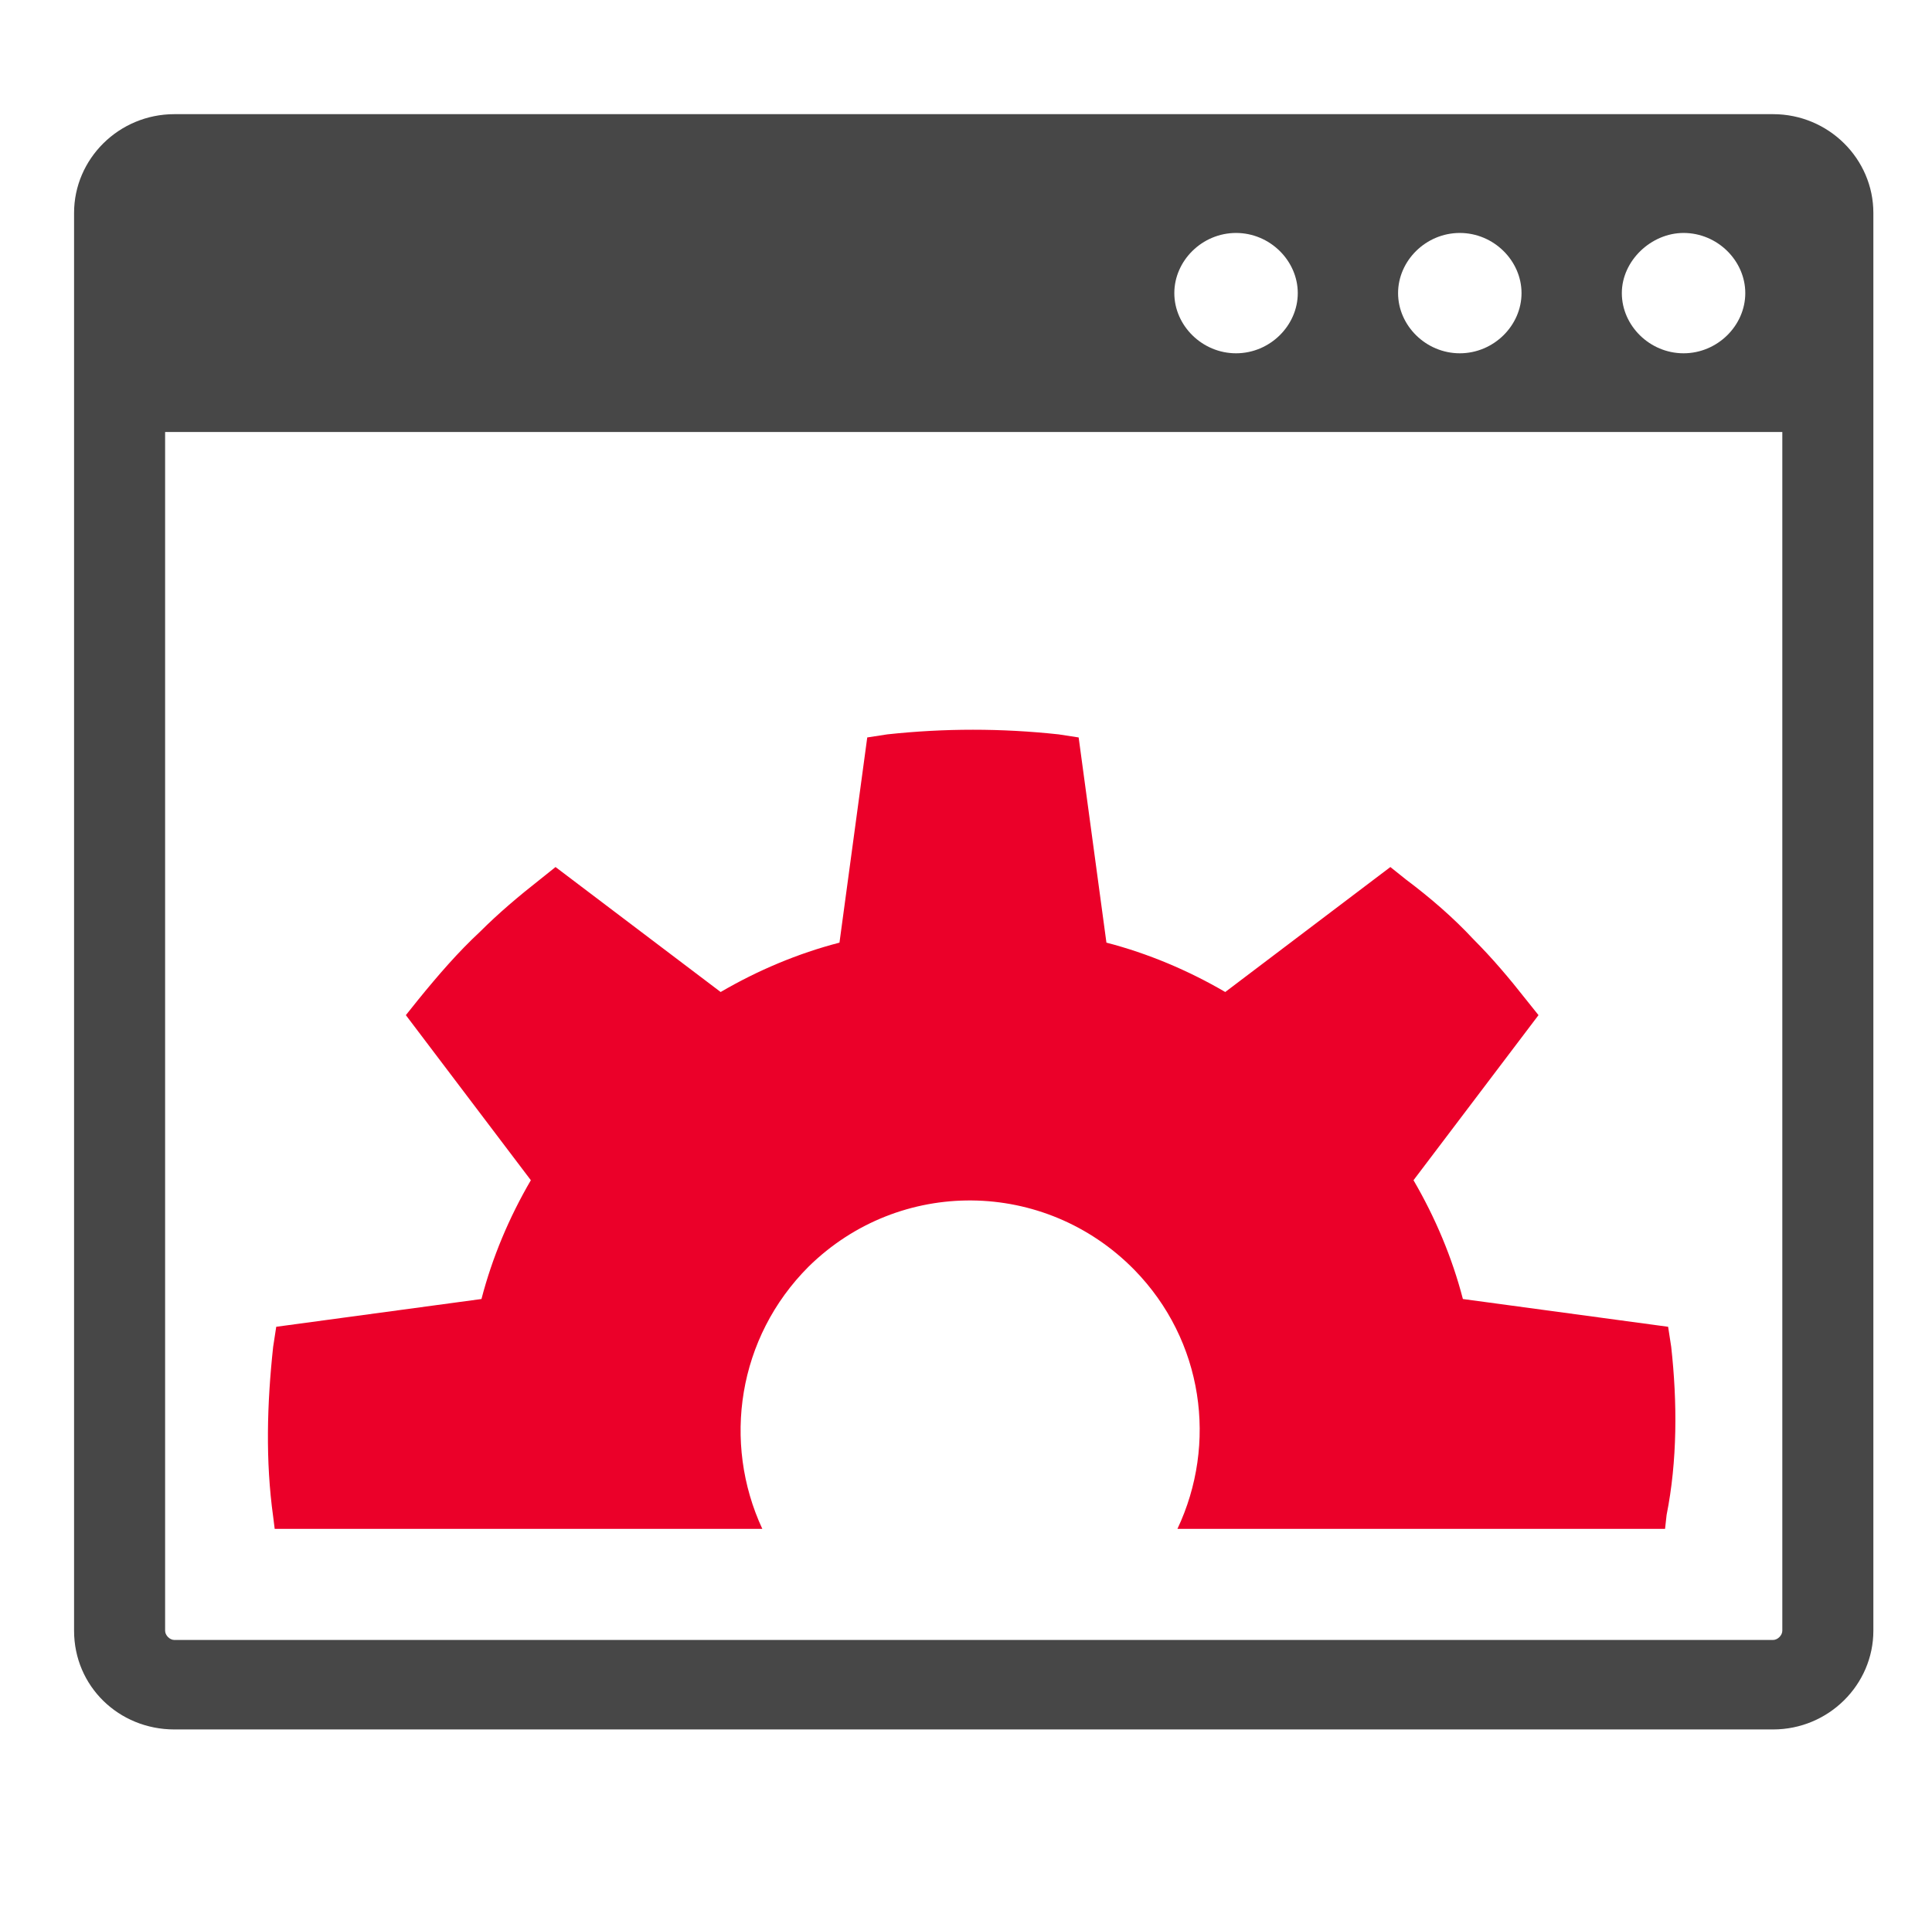
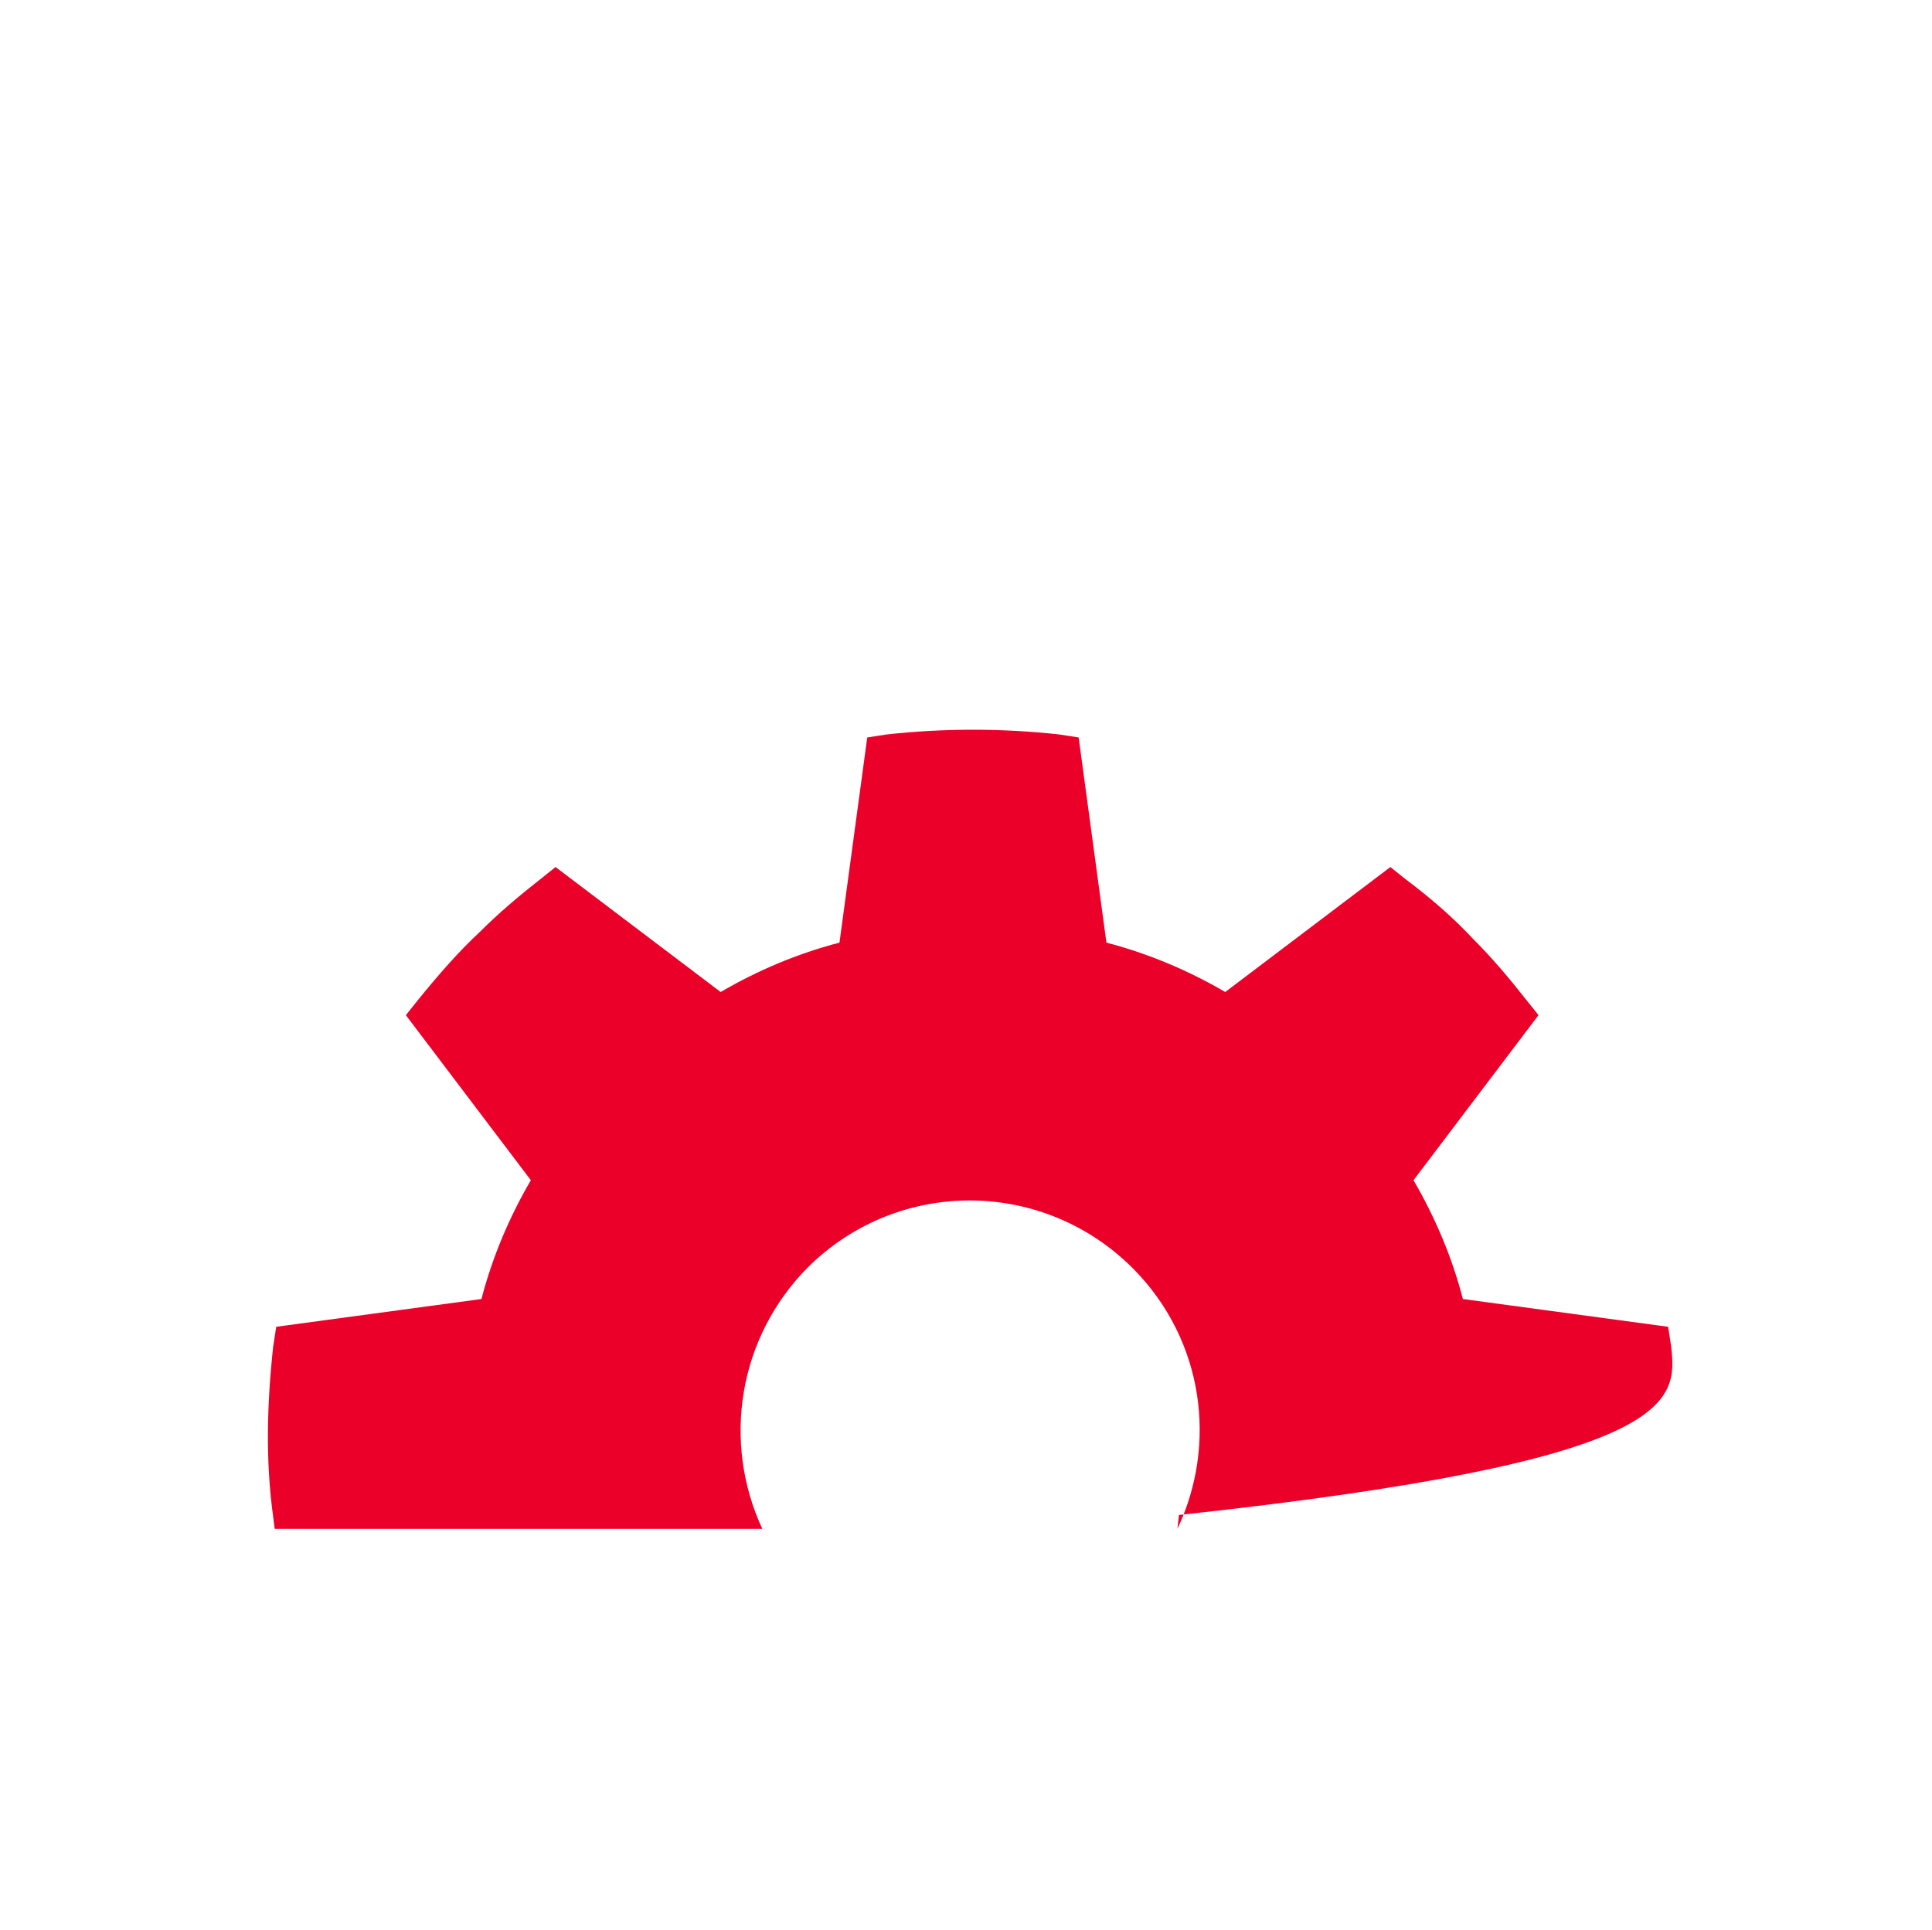
<svg xmlns="http://www.w3.org/2000/svg" version="1.1" id="Layer_1" x="0px" y="0px" viewBox="0 0 125.2 125.1" style="enable-background:new 0 0 125.2 125.1;" xml:space="preserve">
  <style type="text/css">
	.st0{fill:#EB0029;}
	.st1{fill:#474747;}
</style>
  <g>
-     <path class="st0" d="M108.3,87.3l-0.2-1.3l-13.3-1.8c-0.7-2.7-1.8-5.3-3.2-7.7l8.1-10.7l-0.8-1c-1.1-1.4-2.2-2.7-3.4-3.9   c-1.3-1.4-2.8-2.7-4.4-3.9l-1-0.8l-10.7,8.1c-2.4-1.4-5-2.5-7.7-3.2l-1.8-13.3l-1.3-0.2c-3.7-0.4-7.4-0.4-11.1,0l-1.3,0.2   l-1.8,13.3c-2.7,0.7-5.3,1.8-7.7,3.2l-10.7-8.1l-1,0.8c-1.4,1.1-2.7,2.2-3.9,3.4c-1.4,1.3-2.7,2.8-4,4.4l-0.8,1l8.1,10.7   c-1.4,2.4-2.5,5-3.2,7.7l-13.3,1.8l-0.2,1.3c-0.4,3.7-0.5,7.4,0,11l0.1,0.8h31.6c-2.6-5.6-1.6-12.4,3-17c5.9-5.8,15.3-5.7,21.1,0.2   c4.5,4.6,5.4,11.3,2.8,16.8h31.6l0.1-0.9C108.7,94.7,108.7,90.9,108.3,87.3z" />
-     <path class="st1" d="M114.9,7.4H11.3c-3.6,0-6.5,2.9-6.5,6.4v91.9c0,3.6,2.9,6.4,6.5,6.4h103.6c3.6,0,6.5-2.9,6.5-6.4V13.8   C121.4,10.3,118.5,7.4,114.9,7.4z M109.1,15.1c2.2,0,4,1.8,4,3.9s-1.8,3.9-4,3.9c-2.2,0-4-1.8-4-3.9S107,15.1,109.1,15.1z    M94.6,15.1c2.2,0,4,1.8,4,3.9s-1.8,3.9-4,3.9c-2.2,0-4-1.8-4-3.9S92.4,15.1,94.6,15.1z M80.1,15.1c2.2,0,4,1.8,4,3.9   s-1.8,3.9-4,3.9c-2.2,0-4-1.8-4-3.9S77.9,15.1,80.1,15.1z M115.5,105.7c0,0.3-0.3,0.6-0.6,0.6H11.3c-0.3,0-0.6-0.3-0.6-0.6V28   h104.8V105.7z" />
+     <path class="st0" d="M108.3,87.3l-0.2-1.3l-13.3-1.8c-0.7-2.7-1.8-5.3-3.2-7.7l8.1-10.7l-0.8-1c-1.1-1.4-2.2-2.7-3.4-3.9   c-1.3-1.4-2.8-2.7-4.4-3.9l-1-0.8l-10.7,8.1c-2.4-1.4-5-2.5-7.7-3.2l-1.8-13.3l-1.3-0.2c-3.7-0.4-7.4-0.4-11.1,0l-1.3,0.2   l-1.8,13.3c-2.7,0.7-5.3,1.8-7.7,3.2l-10.7-8.1l-1,0.8c-1.4,1.1-2.7,2.2-3.9,3.4c-1.4,1.3-2.7,2.8-4,4.4l-0.8,1l8.1,10.7   c-1.4,2.4-2.5,5-3.2,7.7l-13.3,1.8l-0.2,1.3c-0.4,3.7-0.5,7.4,0,11l0.1,0.8h31.6c-2.6-5.6-1.6-12.4,3-17c5.9-5.8,15.3-5.7,21.1,0.2   c4.5,4.6,5.4,11.3,2.8,16.8l0.1-0.9C108.7,94.7,108.7,90.9,108.3,87.3z" />
  </g>
</svg>